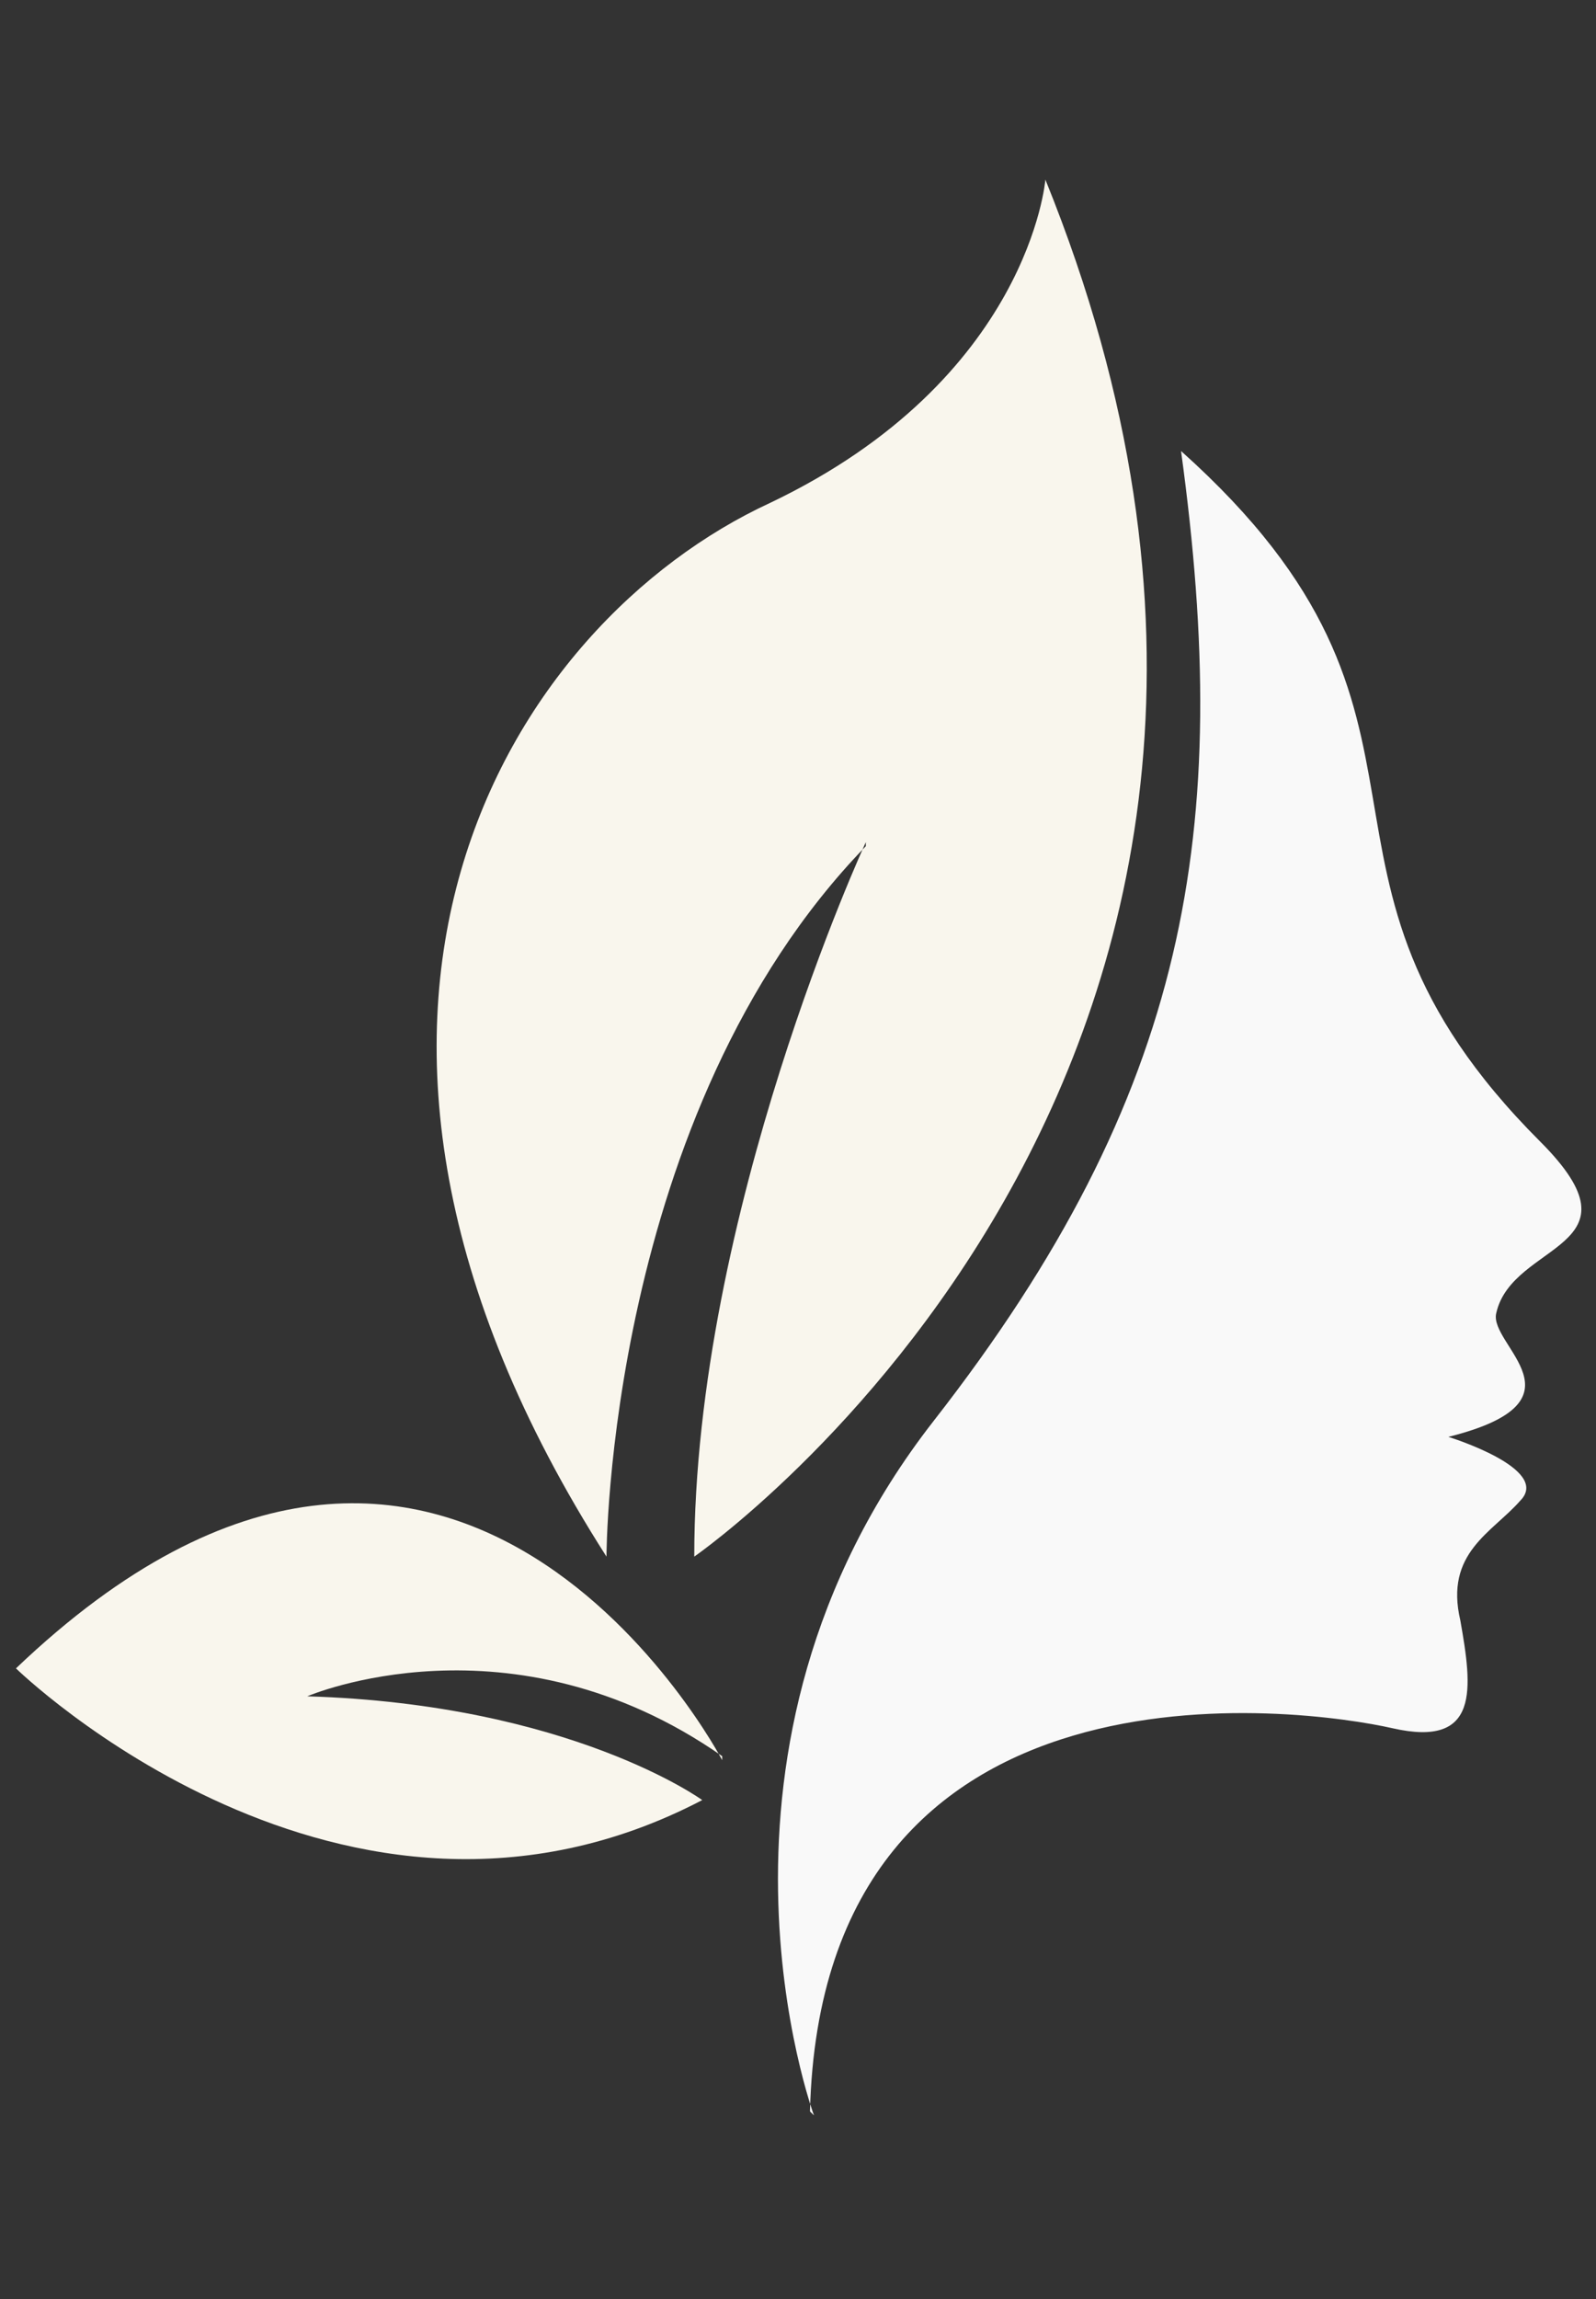
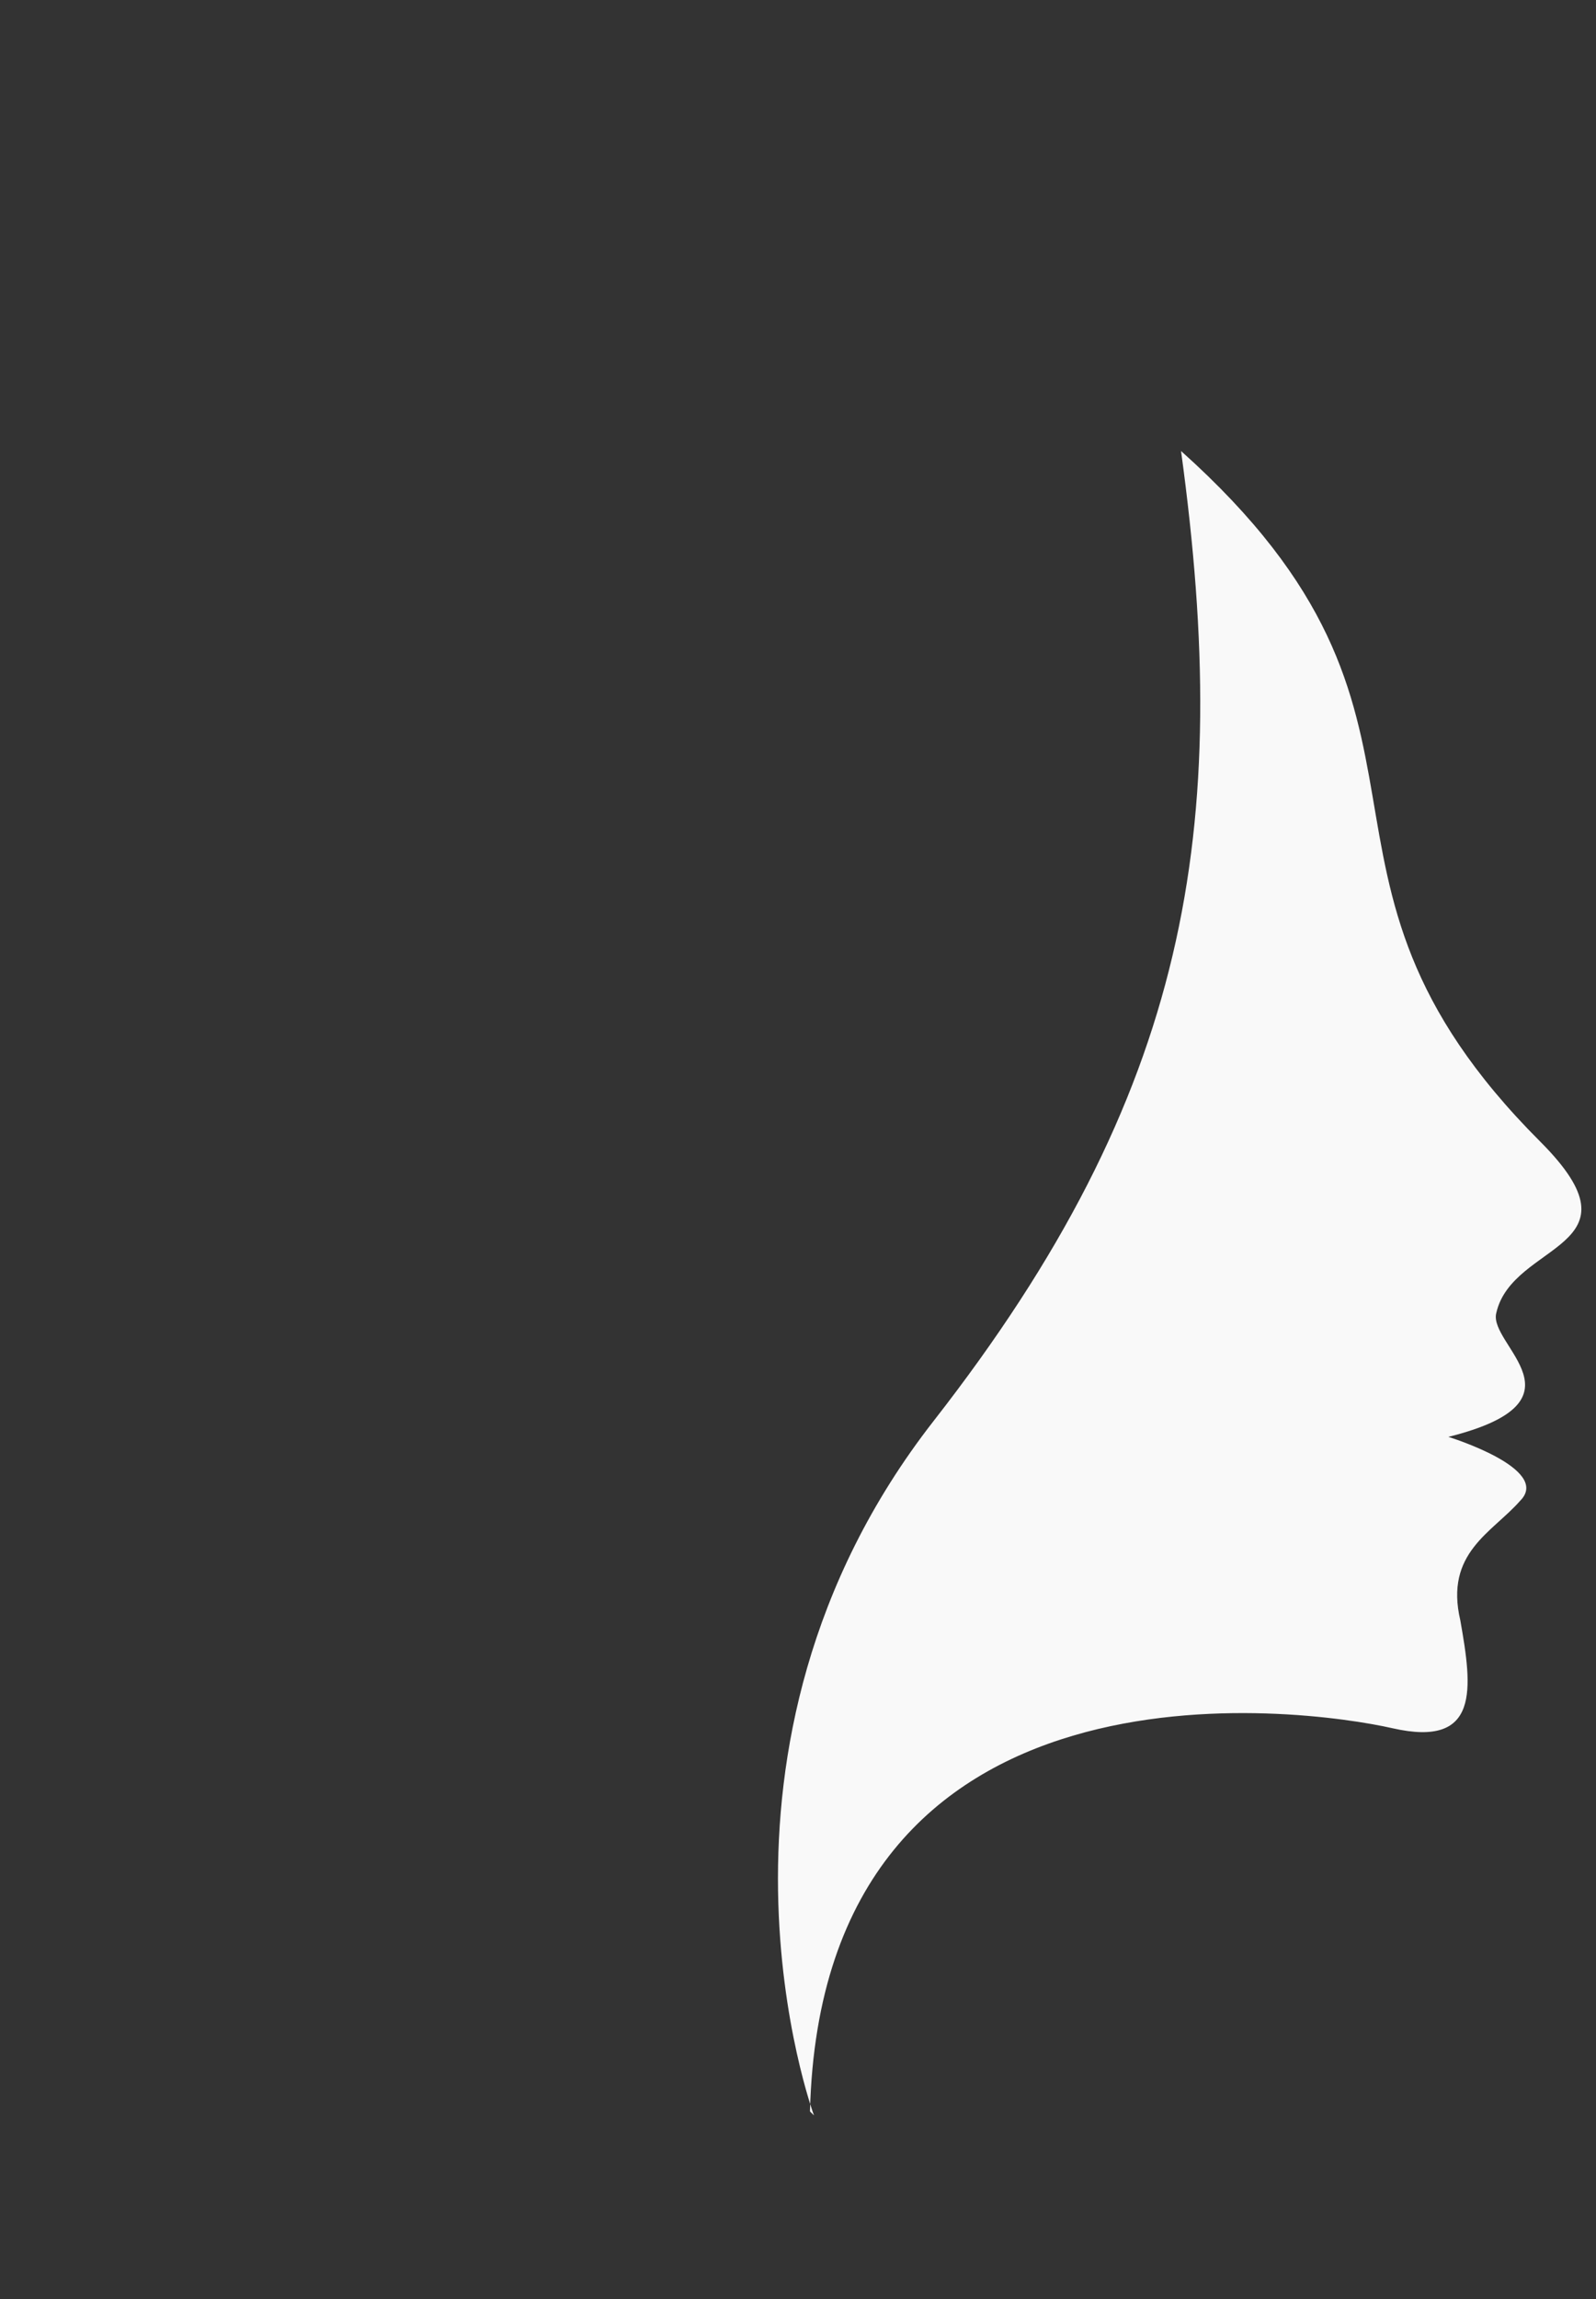
<svg xmlns="http://www.w3.org/2000/svg" id="katman_1" version="1.1" viewBox="0 0 40 57.6">
  <rect x="0" y="0" width="40" height="57.6" fill="#333333" stroke="none" />
  <defs>
    <style>
      .st0 {
        fill: #f9f9f9;
      }

      .st0, .st1 {
        fill-rule: evenodd;
      }

      .st1 {
        fill: #f9f6ed;
      }
    </style>
  </defs>
  <path class="st0" d="M20.4,53s-3.4-9.2,3-17.4c6.4-8.2,7.5-14.8,6.2-24.3,7.6,6.8,2.2,10.5,9,17.3,2.7,2.7-.7,2.5-1.1,4.3-.2.8,2.4,2.2-1.2,3.1,0,0,2.6.8,1.8,1.6-.7.8-1.9,1.3-1.5,3,.3,1.7.5,3.2-1.7,2.7s-14.3-2.2-14.6,9.6h0Z" />
-   <path class="st1" d="M21.7,21.1s-4.3,9.3-4.3,17.9c0,0,17.8-12.3,8.8-34.5,0,0-.4,5-6.9,8.1-6.5,3-12.8,12.8-4.1,26.4,0,0,0-11.1,6.5-17.8h0Z" />
-   <path class="st1" d="M18.1,44.1s-6.7-12.8-17.7-2.3c0,0,8.2,8,17.2,3.3,0,0-3.3-2.4-9.9-2.6,0,0,5.1-2.2,10.4,1.5h0Z" />
</svg>